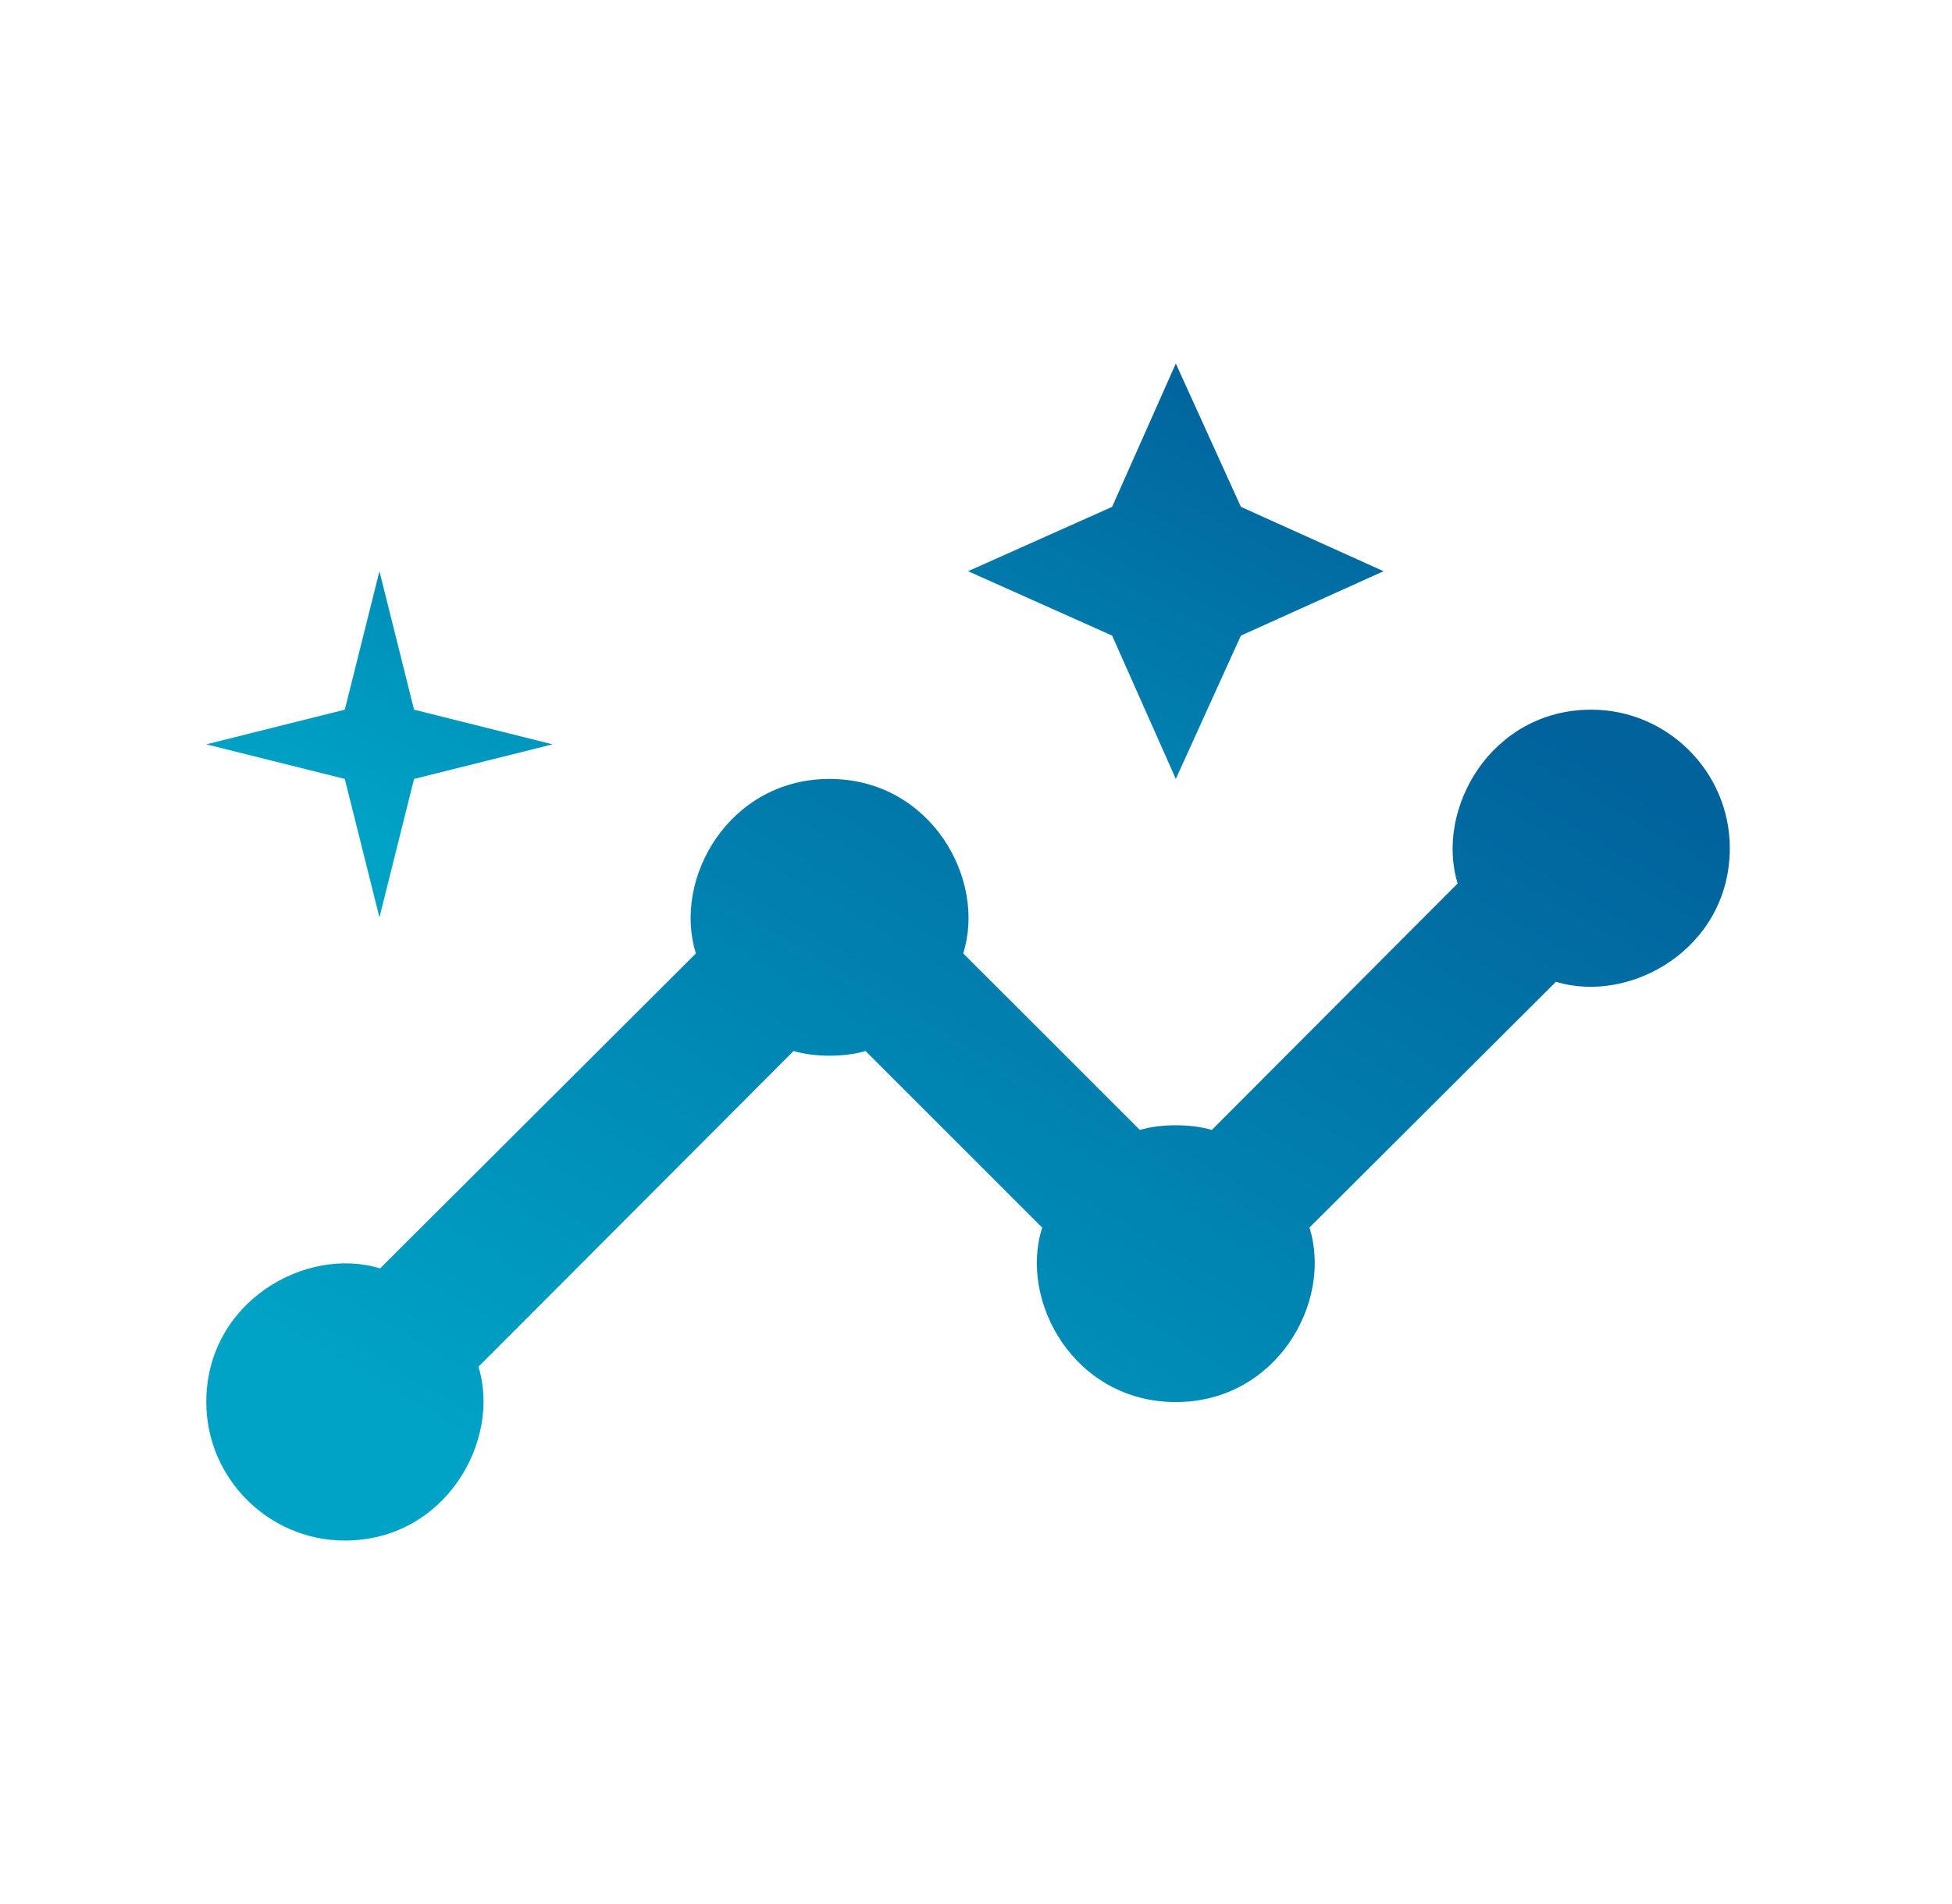
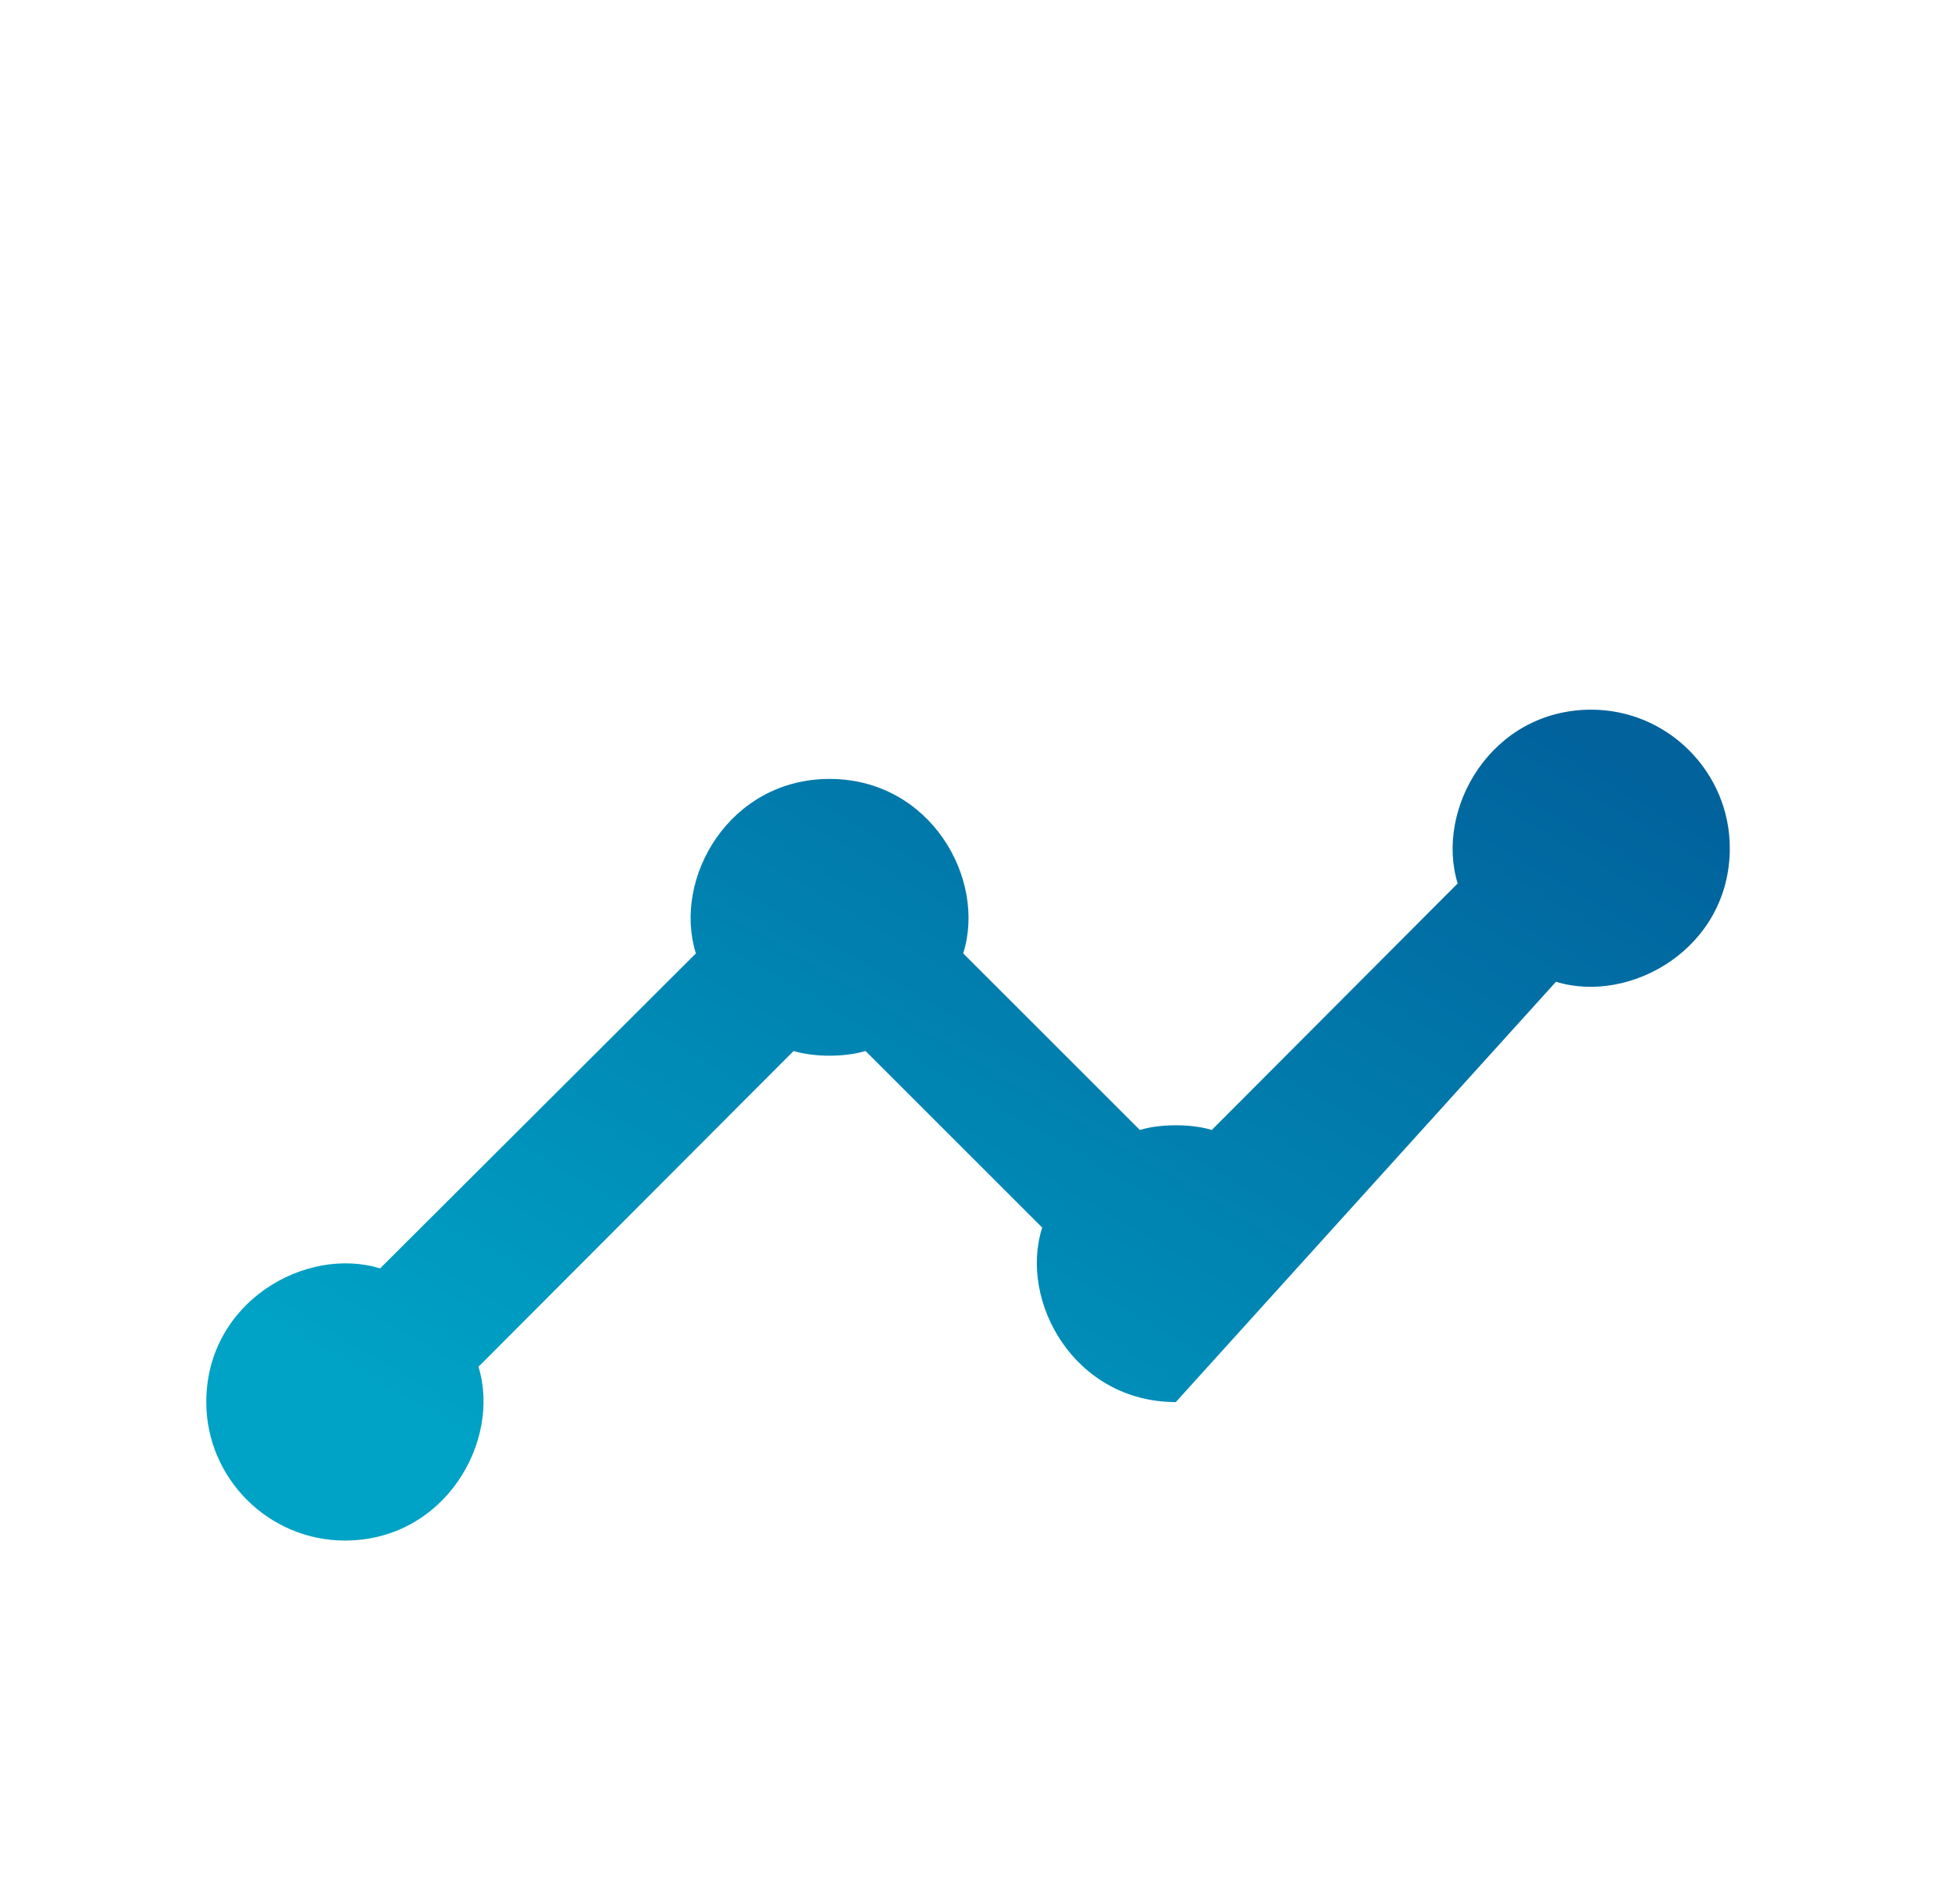
<svg xmlns="http://www.w3.org/2000/svg" width="41" height="40" viewBox="0 0 41 40" fill="none">
-   <path d="M33.424 14.909C31.315 14.909 30.137 17.004 30.617 18.56L25.453 23.738C25.017 23.607 24.377 23.607 23.941 23.738L20.231 20.029C20.726 18.473 19.548 16.364 17.424 16.364C15.315 16.364 14.122 18.458 14.617 20.029L7.984 26.647C6.428 26.167 4.333 27.346 4.333 29.455C4.333 31.055 5.642 32.364 7.242 32.364C9.351 32.364 10.53 30.269 10.05 28.713L16.668 22.08C17.104 22.211 17.744 22.211 18.18 22.08L21.89 25.789C21.395 27.346 22.573 29.455 24.697 29.455C26.806 29.455 27.999 27.36 27.504 25.789L32.682 20.625C34.239 21.105 36.333 19.927 36.333 17.818C36.333 16.218 35.024 14.909 33.424 14.909Z" fill="url(#paint0_linear_1497_2260)" />
-   <path d="M24.697 16.364L26.064 13.353L29.061 12L26.064 10.648L24.697 7.637L23.359 10.648L20.333 12L23.359 13.353L24.697 16.364ZM7.97 19.273L8.697 16.364L11.606 15.637L8.697 14.909L7.97 12L7.242 14.909L4.333 15.637L7.242 16.364L7.97 19.273Z" fill="url(#paint1_linear_1497_2260)" />
+   <path d="M33.424 14.909C31.315 14.909 30.137 17.004 30.617 18.56L25.453 23.738C25.017 23.607 24.377 23.607 23.941 23.738L20.231 20.029C20.726 18.473 19.548 16.364 17.424 16.364C15.315 16.364 14.122 18.458 14.617 20.029L7.984 26.647C6.428 26.167 4.333 27.346 4.333 29.455C4.333 31.055 5.642 32.364 7.242 32.364C9.351 32.364 10.53 30.269 10.05 28.713L16.668 22.08C17.104 22.211 17.744 22.211 18.18 22.08L21.89 25.789C21.395 27.346 22.573 29.455 24.697 29.455L32.682 20.625C34.239 21.105 36.333 19.927 36.333 17.818C36.333 16.218 35.024 14.909 33.424 14.909Z" fill="url(#paint0_linear_1497_2260)" />
  <defs>
    <linearGradient id="paint0_linear_1497_2260" x1="8.903" y1="31.347" x2="25.404" y2="3.31" gradientUnits="userSpaceOnUse">
      <stop offset="0.04" stop-color="#00A2C5" />
      <stop offset="0.041" stop-color="#00A2C5" />
      <stop offset="0.8" stop-color="#01629C" />
      <stop offset="1" stop-color="#01629C" />
    </linearGradient>
    <linearGradient id="paint1_linear_1497_2260" x1="7.864" y1="18.595" x2="18.024" y2="-1.412" gradientUnits="userSpaceOnUse">
      <stop offset="0.04" stop-color="#00A2C5" />
      <stop offset="0.041" stop-color="#00A2C5" />
      <stop offset="0.8" stop-color="#01629C" />
      <stop offset="1" stop-color="#01629C" />
    </linearGradient>
  </defs>
</svg>